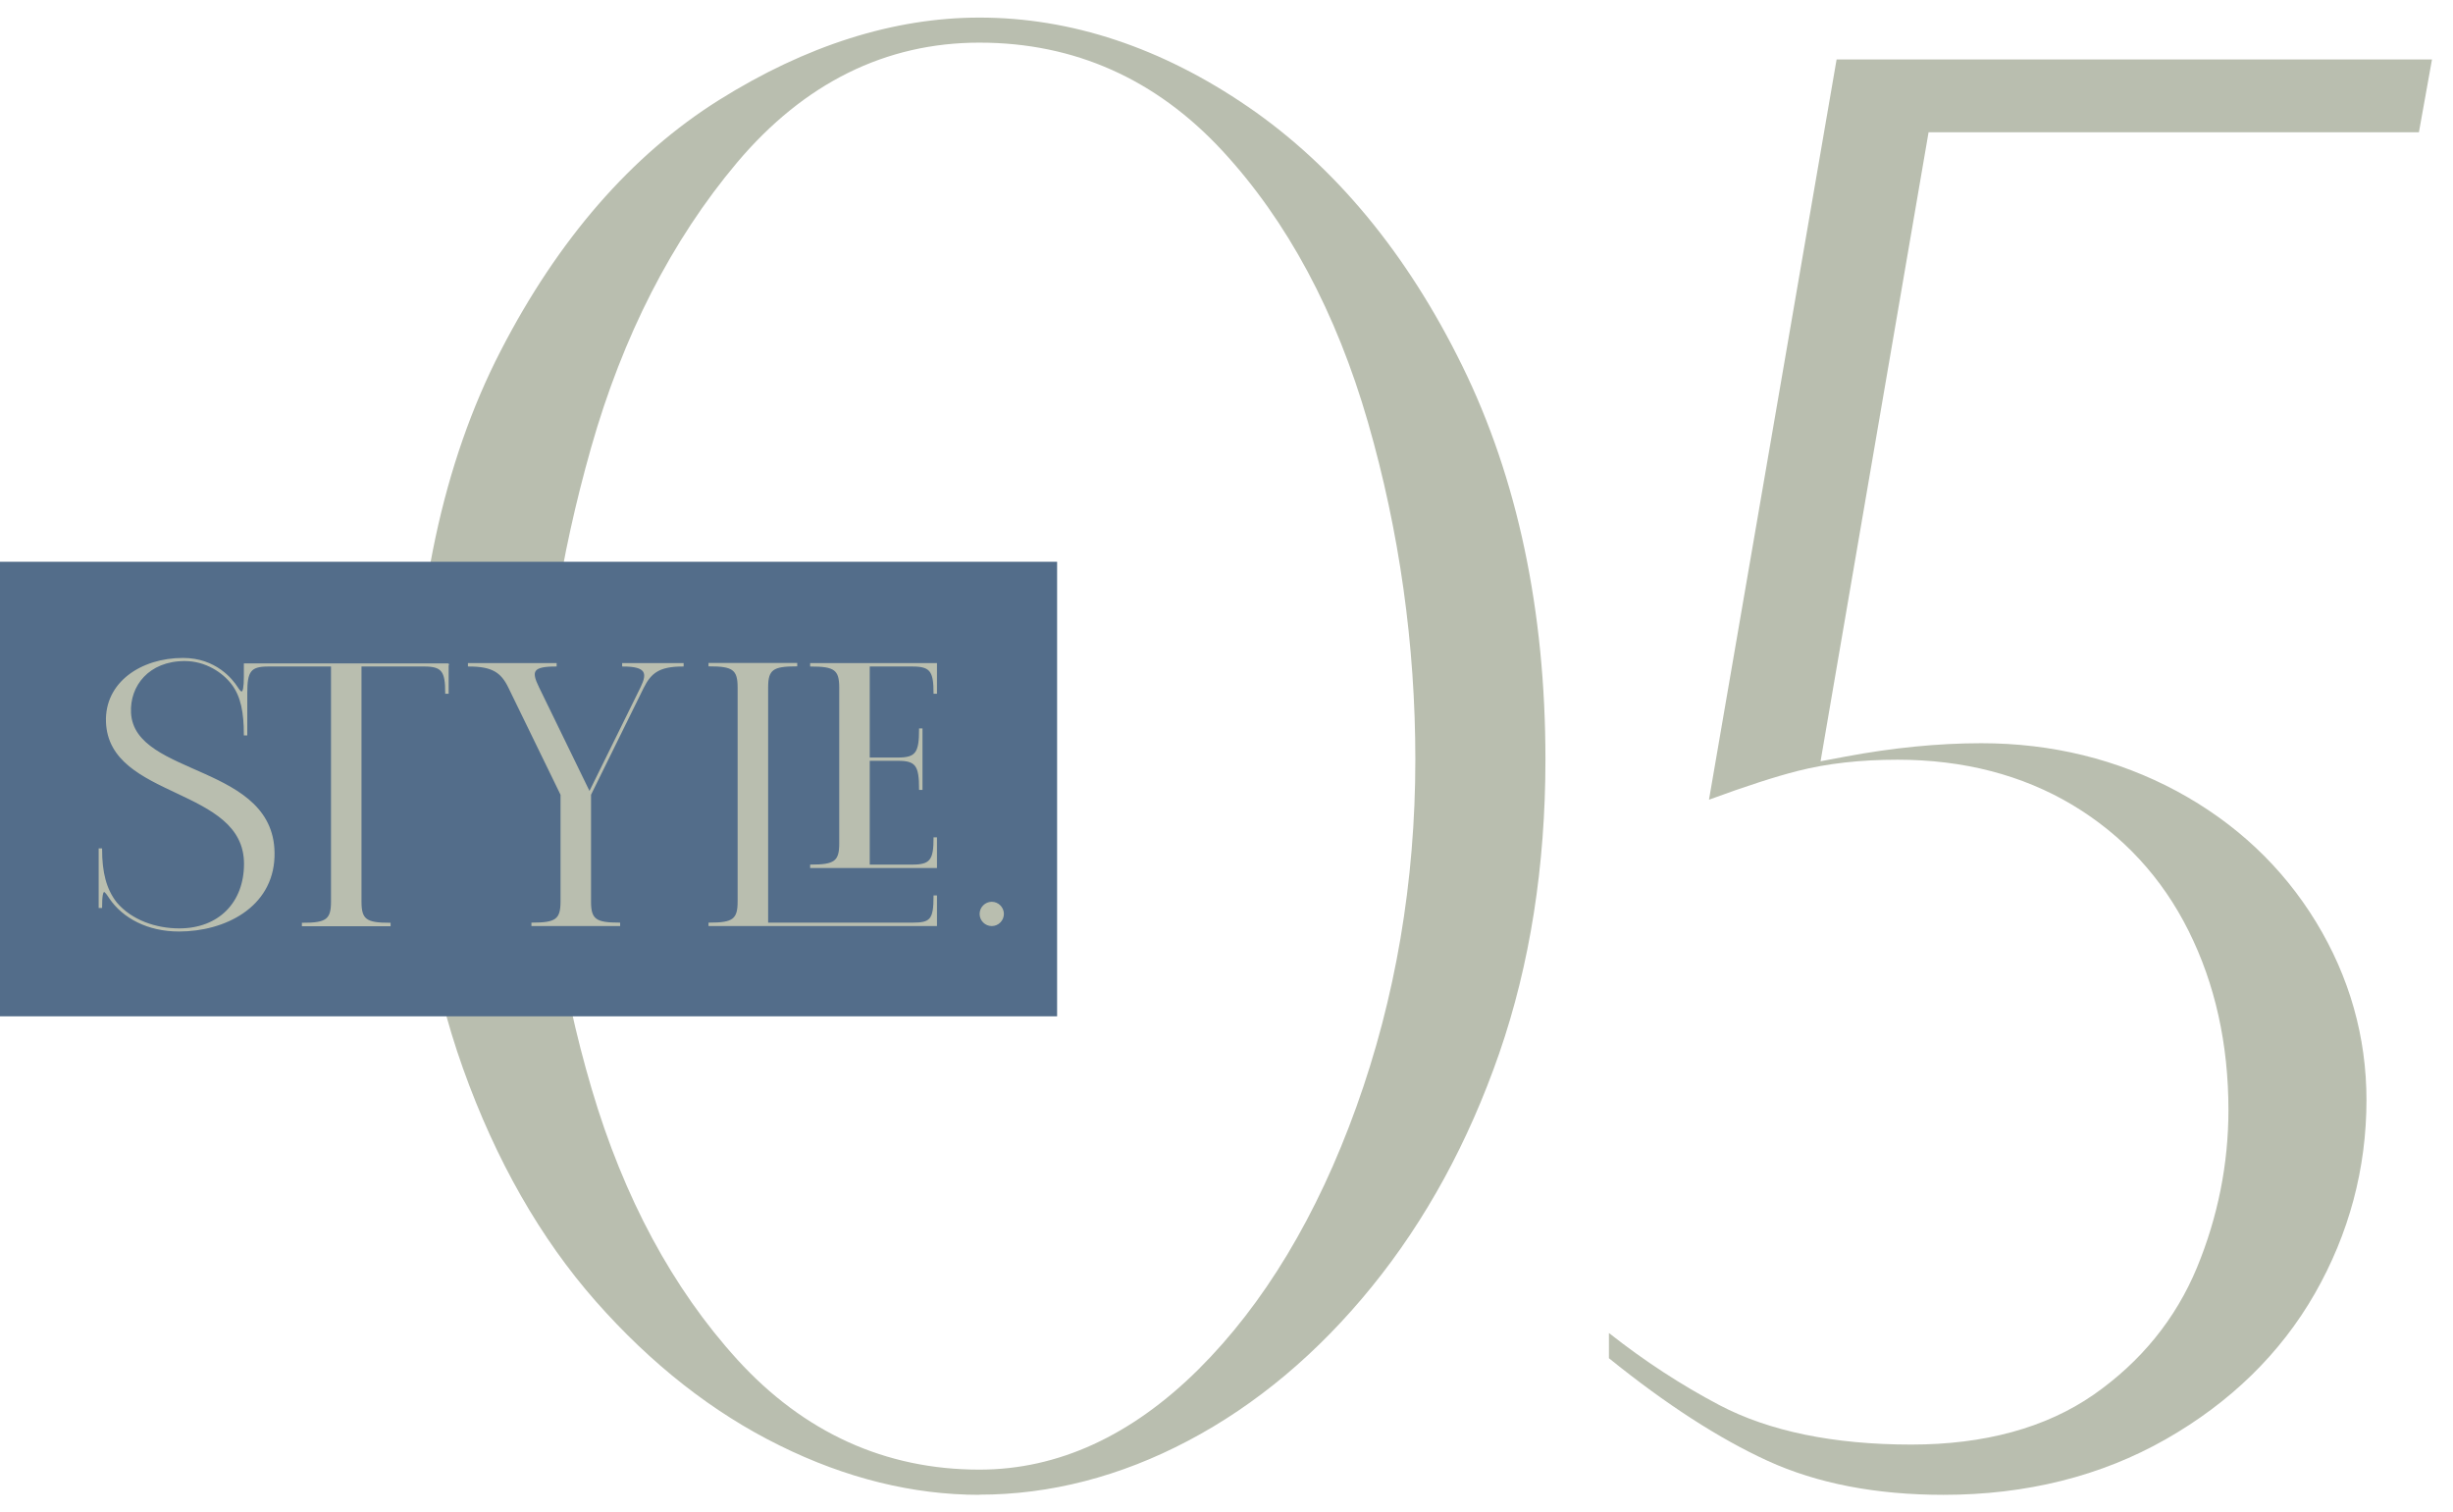
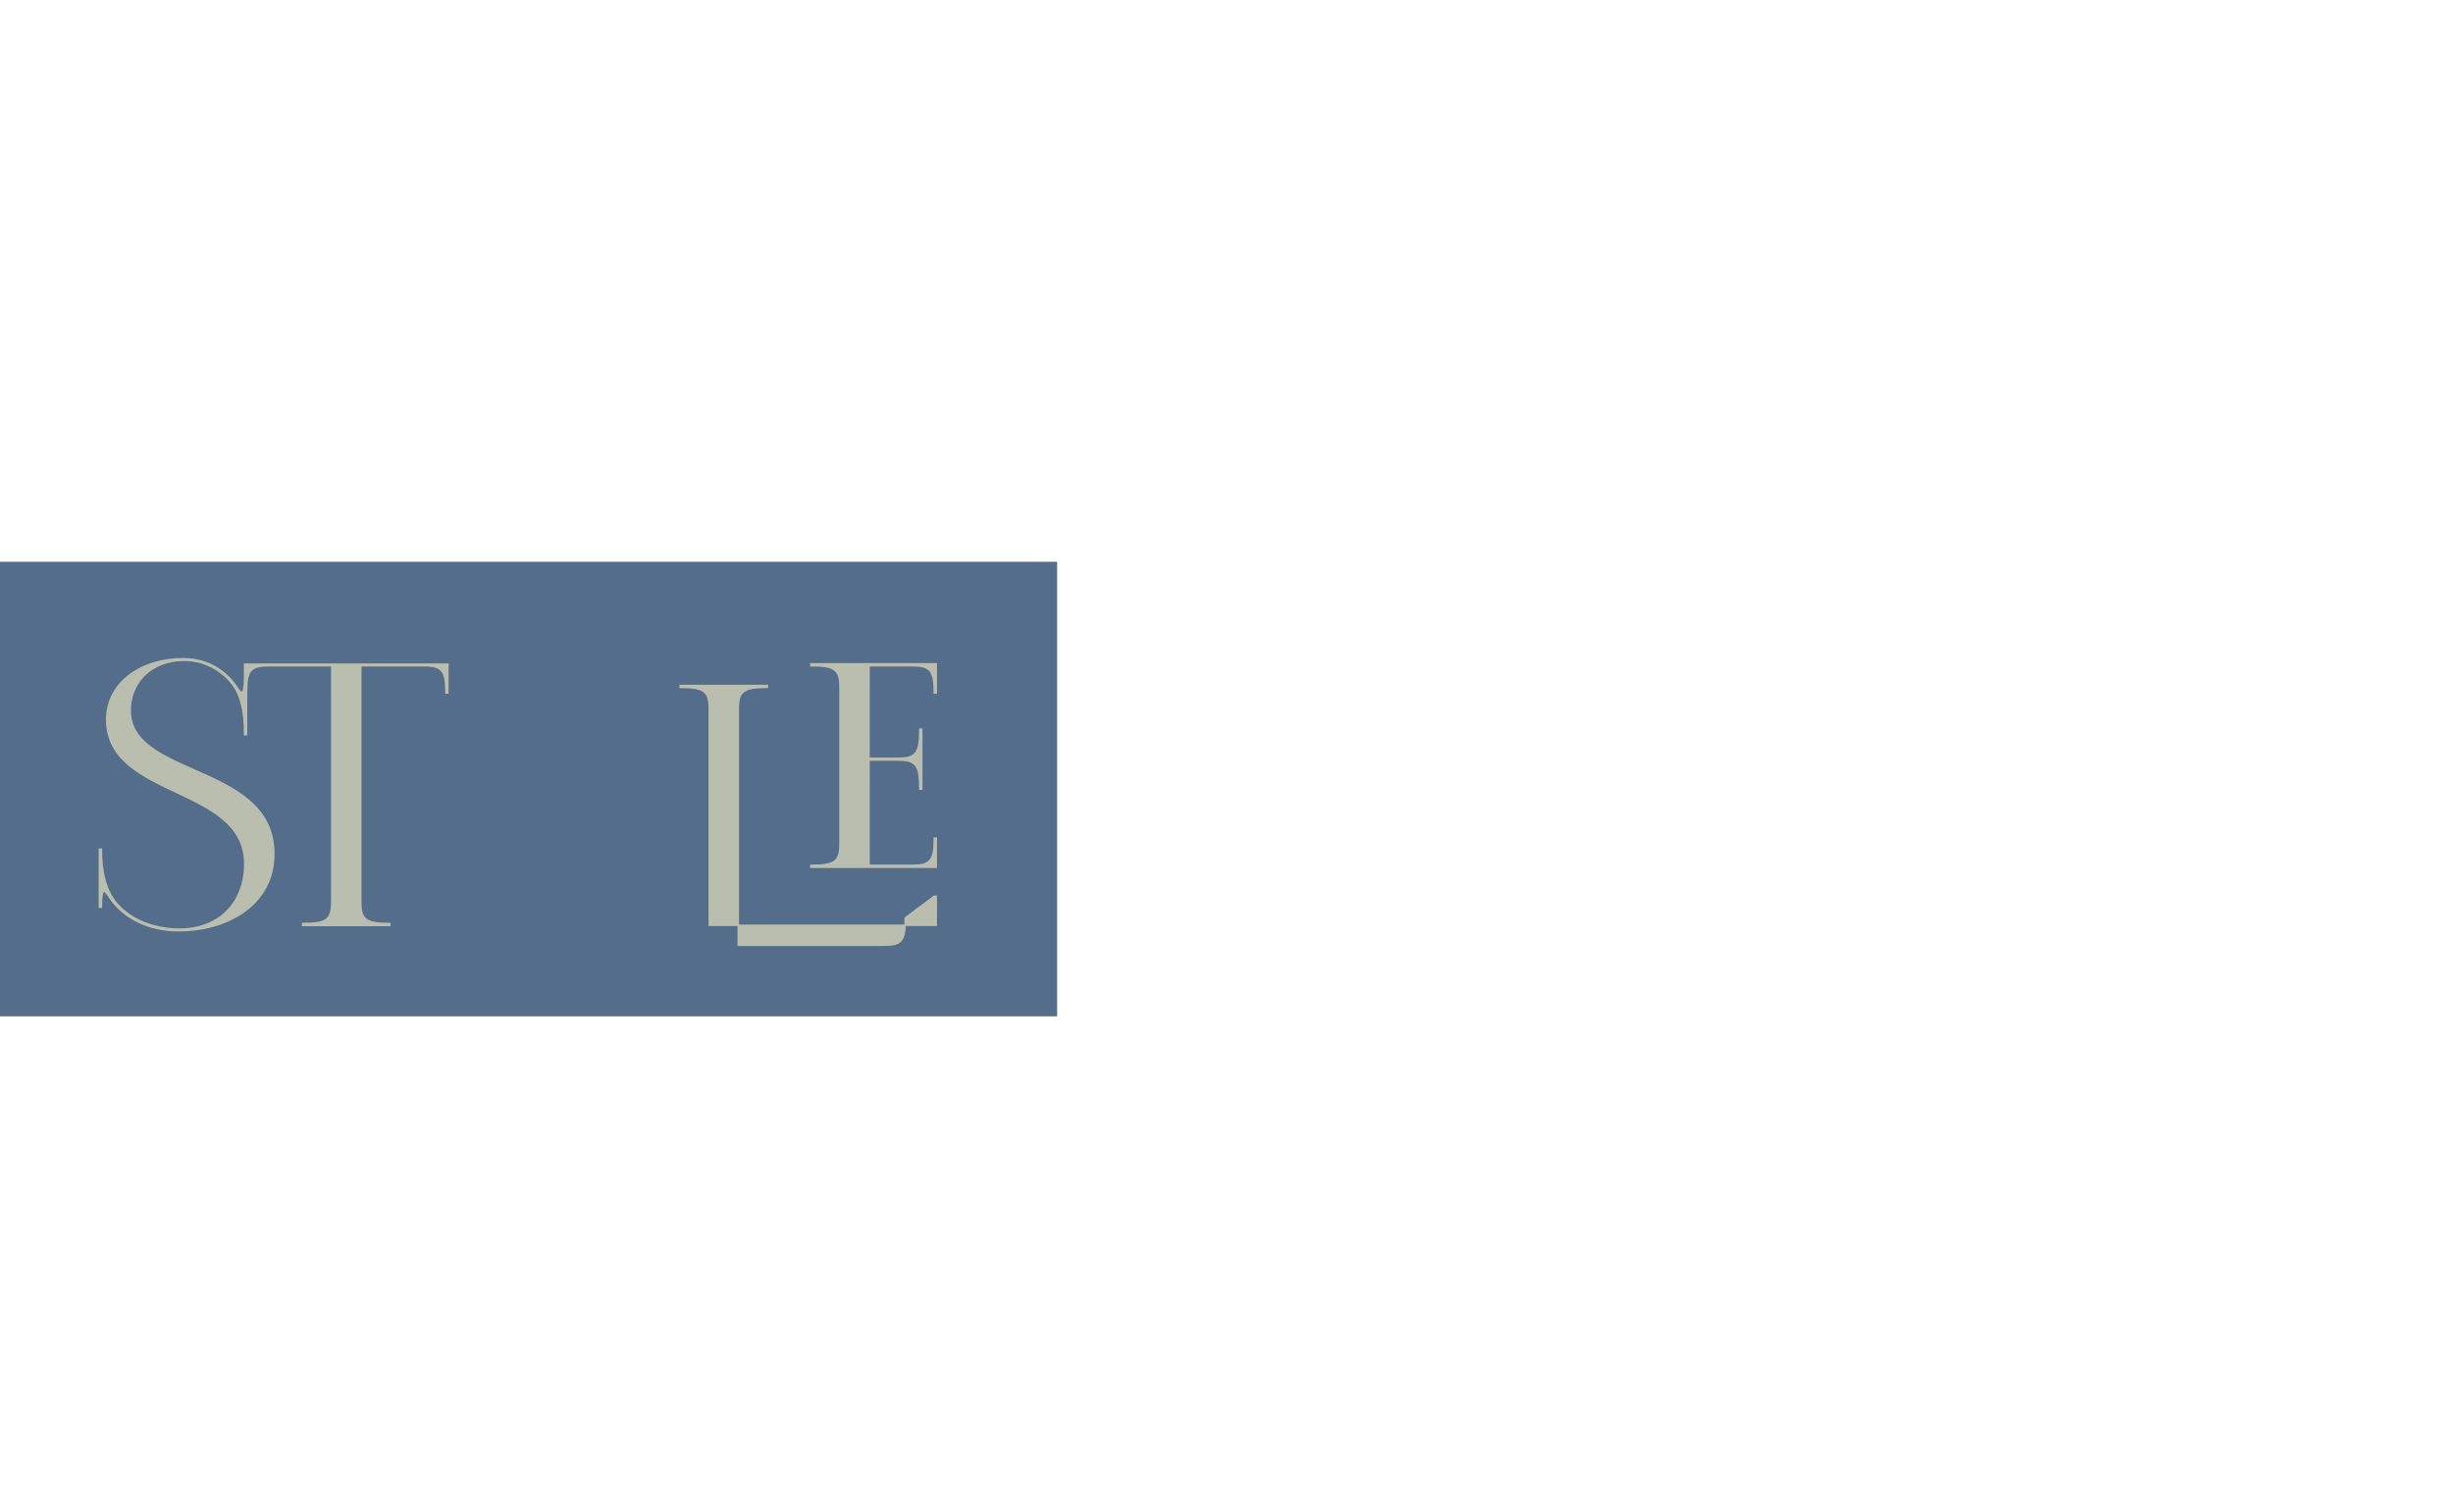
<svg xmlns="http://www.w3.org/2000/svg" id="_レイヤー_2" data-name="レイヤー 2" viewBox="0 0 157.63 97.19">
  <defs>
    <style>
      .cls-1 {
        stroke: #b9beaf;
        stroke-width: .1px;
      }

      .cls-1, .cls-2 {
        fill: #b9beaf;
      }

      .cls-3 {
        fill: #536d8a;
      }

      .cls-3, .cls-2 {
        stroke-width: 0px;
      }
    </style>
  </defs>
  <g id="design">
    <g>
      <g>
-         <path class="cls-2" d="M62.94,96.06c-4.26,0-8.58-1.06-12.84-3.17-4.29-2.11-8.26-5.23-11.81-9.26-3.56-4.04-6.43-9.07-8.53-14.95-2.11-5.89-3.18-12.57-3.18-19.87,0-10.23,1.88-19.06,5.59-26.26,3.7-7.18,8.42-12.6,14.03-16.12,5.6-3.51,11.24-5.3,16.74-5.3,5.9,0,11.71,1.93,17.27,5.74,5.58,3.83,10.21,9.42,13.75,16.63,3.55,7.23,5.35,15.74,5.35,25.31,0,6.84-1,13.19-2.97,18.88-1.97,5.68-4.72,10.73-8.19,15-3.45,4.25-7.42,7.59-11.81,9.9-4.36,2.3-8.87,3.46-13.41,3.46ZM62.94,2.74c-6.03,0-11.27,2.6-15.58,7.71-4.19,4.98-7.34,11.14-9.38,18.33-2.02,7.13-3.04,13.87-3.04,20.03,0,7.12,1.04,14.24,3.08,21.16,2.06,6.99,5.21,12.84,9.37,17.41,4.27,4.68,9.5,7.06,15.55,7.06,5.04,0,9.77-2.17,14.08-6.45,4.2-4.18,7.62-9.85,10.14-16.86,2.51-6.97,3.79-14.48,3.79-22.32,0-7.36-1.02-14.65-3.04-21.66-2.04-7.08-5.19-12.95-9.35-17.45-4.27-4.62-9.52-6.96-15.61-6.96Z" />
-         <path class="cls-2" d="M124.88,96.06c-4.32,0-8.11-.73-11.28-2.18-3.11-1.42-6.55-3.64-10.21-6.6v-1.62c2.28,1.8,4.66,3.35,7.09,4.63,3.19,1.68,7.34,2.54,12.34,2.54,4.71,0,8.65-1.08,11.71-3.2,3.04-2.12,5.28-4.87,6.65-8.18,1.34-3.25,2.02-6.65,2.02-10.12,0-4.24-.86-8.11-2.56-11.51-1.71-3.43-4.23-6.15-7.46-8.09-3.23-1.93-7.01-2.91-11.24-2.91-2.38,0-4.53.24-6.41.72-1.46.37-3.37.99-5.71,1.85L118.02,3.82h38.26l-.84,4.68h-31.51l-6.94,40.42,1.6-.3c3.04-.57,5.98-.86,8.73-.86,4.54,0,8.76,1.04,12.56,3.08,3.78,2.04,6.79,4.87,8.95,8.41,2.15,3.53,3.24,7.38,3.24,11.44,0,4.4-1.12,8.59-3.32,12.44-2.2,3.84-5.42,6.99-9.58,9.36-4.16,2.37-8.97,3.57-14.28,3.57Z" />
-       </g>
+         </g>
      <rect class="cls-3" y="36.1" width="67.93" height="29.21" />
      <g>
        <path class="cls-1" d="M28.78,42.66v1.87h-.12c0-1.4-.23-1.75-1.4-1.75h-4.08v15.17c0,1.17.35,1.4,1.87,1.4v.12h-5.6v-.12c1.52,0,1.87-.23,1.87-1.4v-15.17h-4.08c-1.17,0-1.4.35-1.4,1.75v2.68h-.12c0-1.41-.19-2.48-.81-3.28-.56-.73-1.66-1.5-3.04-1.5-2.33,0-3.59,1.62-3.5,3.38.22,4.21,9.42,3.28,9.22,9.25-.11,3.23-3.17,4.75-6.09,4.75-2,0-3.58-.85-4.43-2.1h0c-.29-.43-.56-.93-.56.59h-.12v-3.73h.12c0,1.51.28,2.59.95,3.45.98,1.16,2.56,1.69,4.06,1.69,2.56,0,4.21-1.69,4.21-4.2,0-5-8.67-4.18-8.87-9.1-.1-2.53,2.22-4.08,4.9-4.08,2.09,0,3.15,1.35,3.47,1.85.22.34.49.69.49-.68v-.82h13.07Z" />
-         <path class="cls-1" d="M43.88,42.66v.12c-1.52,0-2.07.42-2.56,1.4l-3.39,6.88v6.88c0,1.17.35,1.4,1.87,1.4v.12h-5.6v-.12c1.52,0,1.87-.23,1.87-1.4v-6.88l-3.35-6.88c-.49-1.02-1.09-1.4-2.6-1.4v-.12h5.6v.12c-1.52,0-1.65.34-1.13,1.4l3.29,6.76,3.33-6.76c.46-.94.34-1.4-1.18-1.4v-.12h3.85Z" />
-         <path class="cls-1" d="M60.04,57.59h.12v1.87h-14.58v-.12c1.52,0,1.87-.23,1.87-1.4v-13.77c0-1.17-.35-1.4-1.87-1.4v-.12h5.6v.12c-1.52,0-1.87.23-1.87,1.4v15.17h9.33c1.17,0,1.4-.23,1.4-1.75ZM55.84,42.78v5.95h1.87c1.17,0,1.4-.35,1.4-1.87h.12v3.85h-.12c0-1.52-.23-1.87-1.4-1.87h-1.87v6.77h2.8c1.17,0,1.4-.35,1.4-1.75h.12v1.87h-8.05v-.12c1.52,0,1.87-.23,1.87-1.4v-10.03c0-1.17-.35-1.4-1.87-1.4v-.12h8.05v1.87h-.12c0-1.4-.23-1.75-1.4-1.75h-2.8Z" />
-         <path class="cls-1" d="M63,58.73c0-.4.33-.73.73-.73s.73.33.73.73-.33.73-.73.73-.73-.33-.73-.73Z" />
+         <path class="cls-1" d="M60.04,57.59h.12v1.87h-14.58v-.12v-13.77c0-1.17-.35-1.4-1.87-1.4v-.12h5.6v.12c-1.52,0-1.87.23-1.87,1.4v15.17h9.33c1.17,0,1.4-.23,1.4-1.75ZM55.84,42.78v5.95h1.87c1.17,0,1.4-.35,1.4-1.87h.12v3.85h-.12c0-1.52-.23-1.87-1.4-1.87h-1.87v6.77h2.8c1.17,0,1.4-.35,1.4-1.75h.12v1.87h-8.05v-.12c1.52,0,1.87-.23,1.87-1.4v-10.03c0-1.17-.35-1.4-1.87-1.4v-.12h8.05v1.87h-.12c0-1.4-.23-1.75-1.4-1.75h-2.8Z" />
      </g>
    </g>
  </g>
</svg>